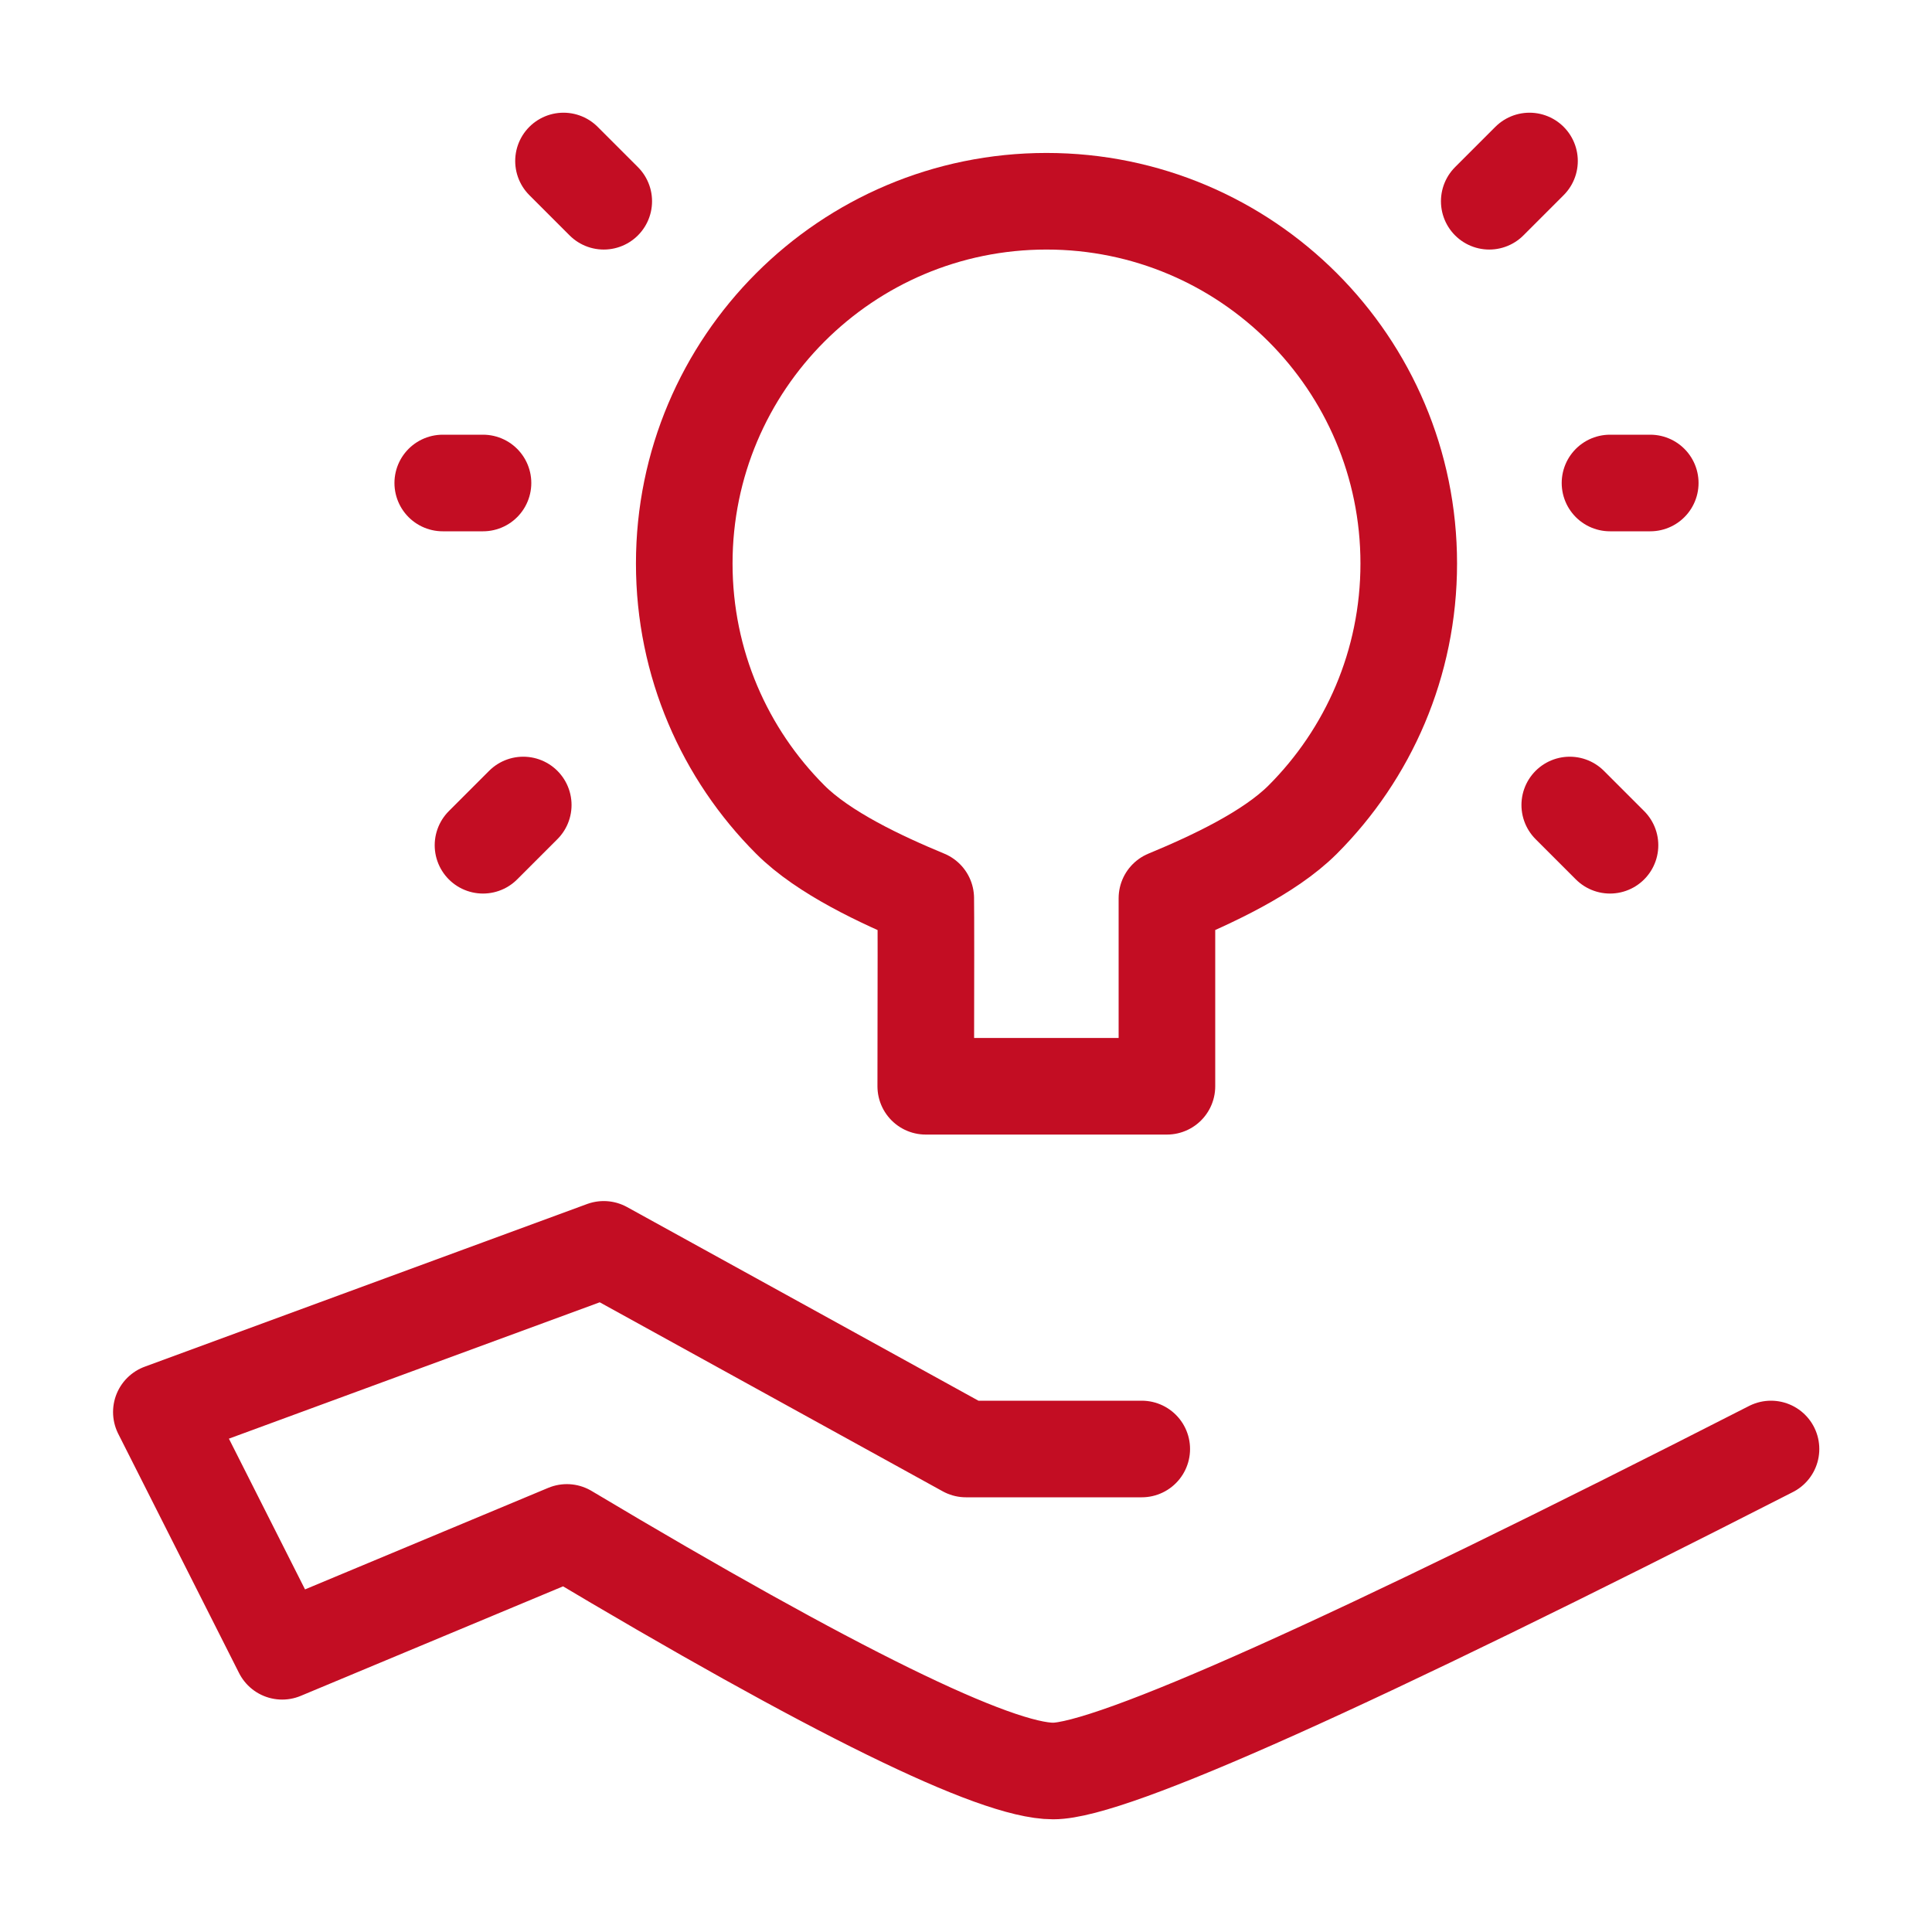
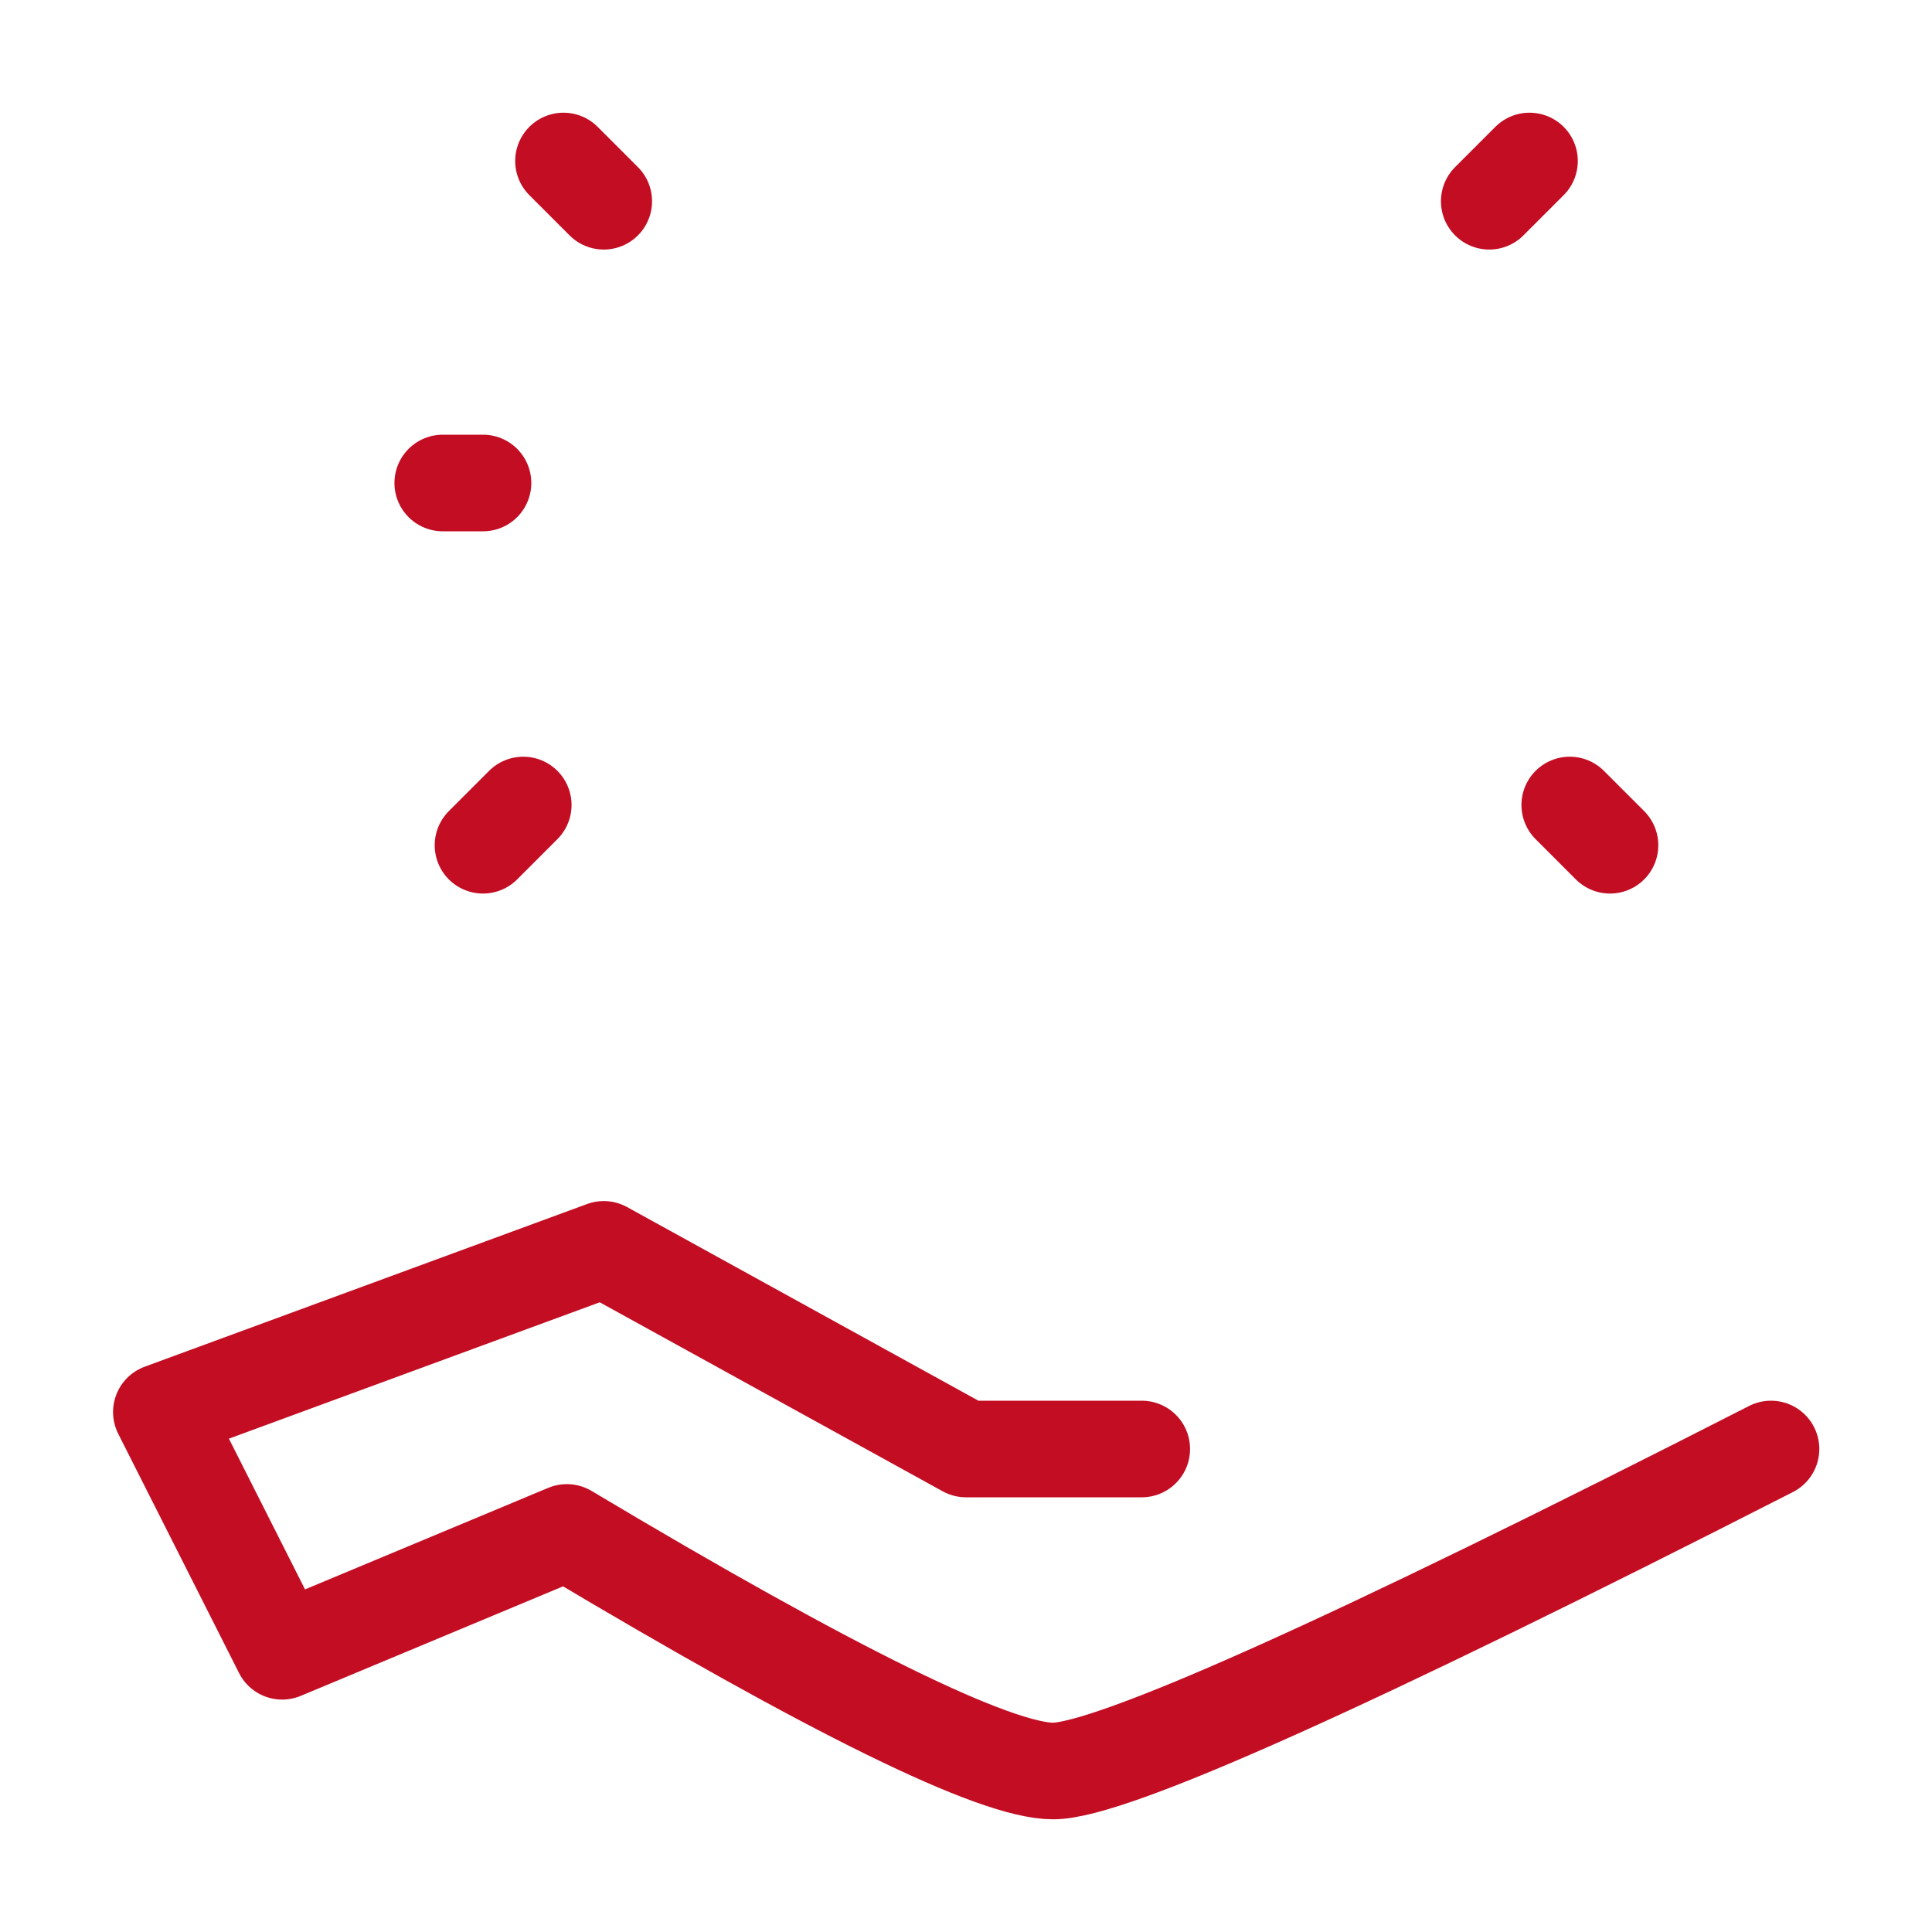
<svg xmlns="http://www.w3.org/2000/svg" width="60" height="60" viewBox="0 0 60 60" fill="none">
  <g id="Component 10">
    <path id="Vector" d="M35.458 45H30L18.75 38.8L5.011 43.852L8.763 51.282L17.604 47.591C25.875 52.53 30.909 55 32.706 55C34.504 55 41.935 51.667 55 45" stroke="#C30D23" stroke-width="3" stroke-linecap="round" stroke-linejoin="round" />
-     <path id="Vector_2" fill-rule="evenodd" clip-rule="evenodd" d="M36.24 33.735C36.24 30.121 36.24 28.175 36.24 27.896C37.615 27.326 39.419 26.491 40.455 25.455C42.491 23.419 43.75 20.607 43.75 17.5C43.75 11.287 38.713 6.25 32.5 6.25C26.287 6.25 21.25 11.287 21.25 17.5C21.25 20.607 22.509 23.419 24.545 25.455C25.581 26.491 27.375 27.326 28.75 27.896C28.757 28.316 28.757 30.262 28.75 33.735H36.24Z" stroke="#C30D23" stroke-width="3" stroke-linejoin="round" />
    <path id="Vector_3" d="M15 26.25L16.25 25" stroke="#C30D23" stroke-width="3" stroke-linecap="round" />
    <path id="Vector_4" d="M50 26.25L48.75 25" stroke="#C30D23" stroke-width="3" stroke-linecap="round" />
    <path id="Vector_5" d="M18.75 6.25L17.5 5" stroke="#C30D23" stroke-width="3" stroke-linecap="round" />
    <path id="Vector_6" d="M46.25 6.25L47.5 5" stroke="#C30D23" stroke-width="3" stroke-linecap="round" />
-     <path id="Vector_7" d="M51.25 15H50" stroke="#C30D23" stroke-width="3" stroke-linecap="round" />
    <path id="Vector_8" d="M15 15H13.75" stroke="#C30D23" stroke-width="3" stroke-linecap="round" />
  </g>
</svg>